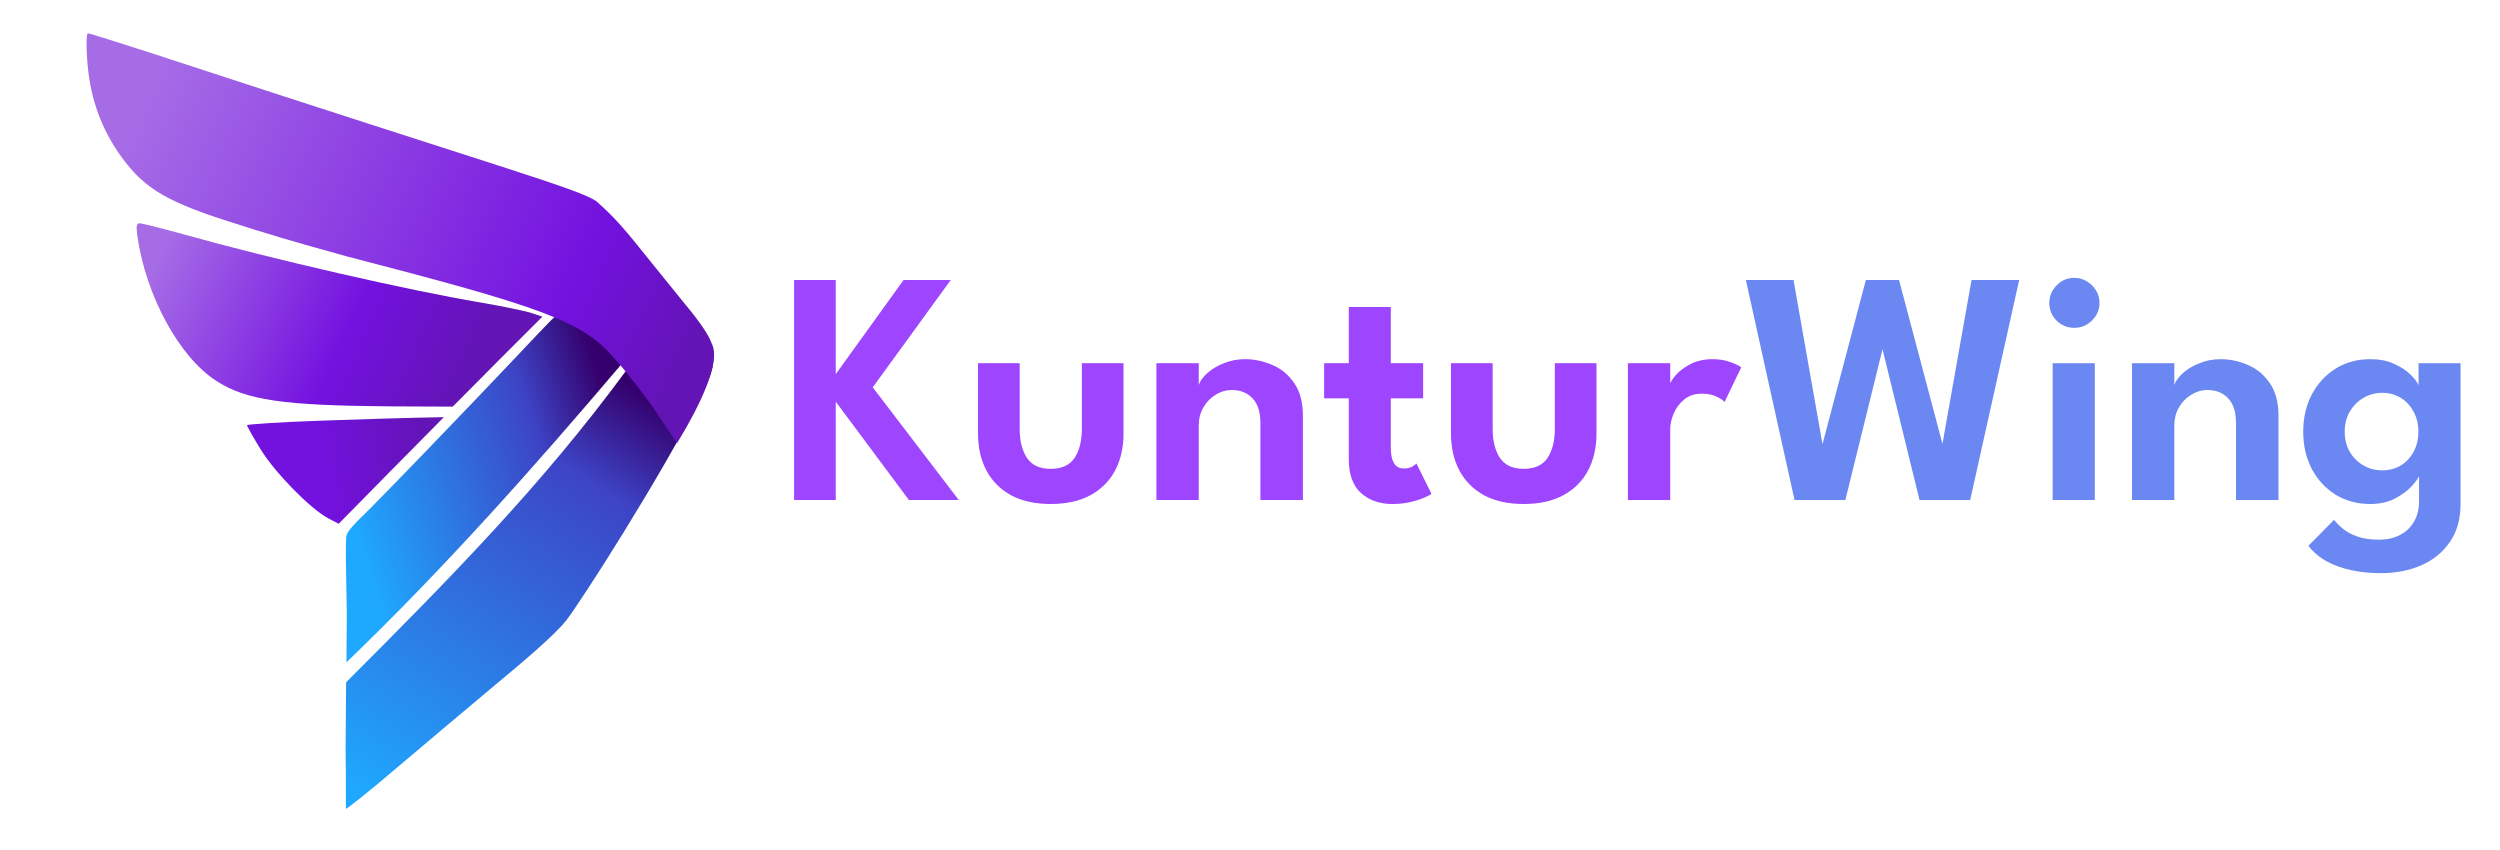
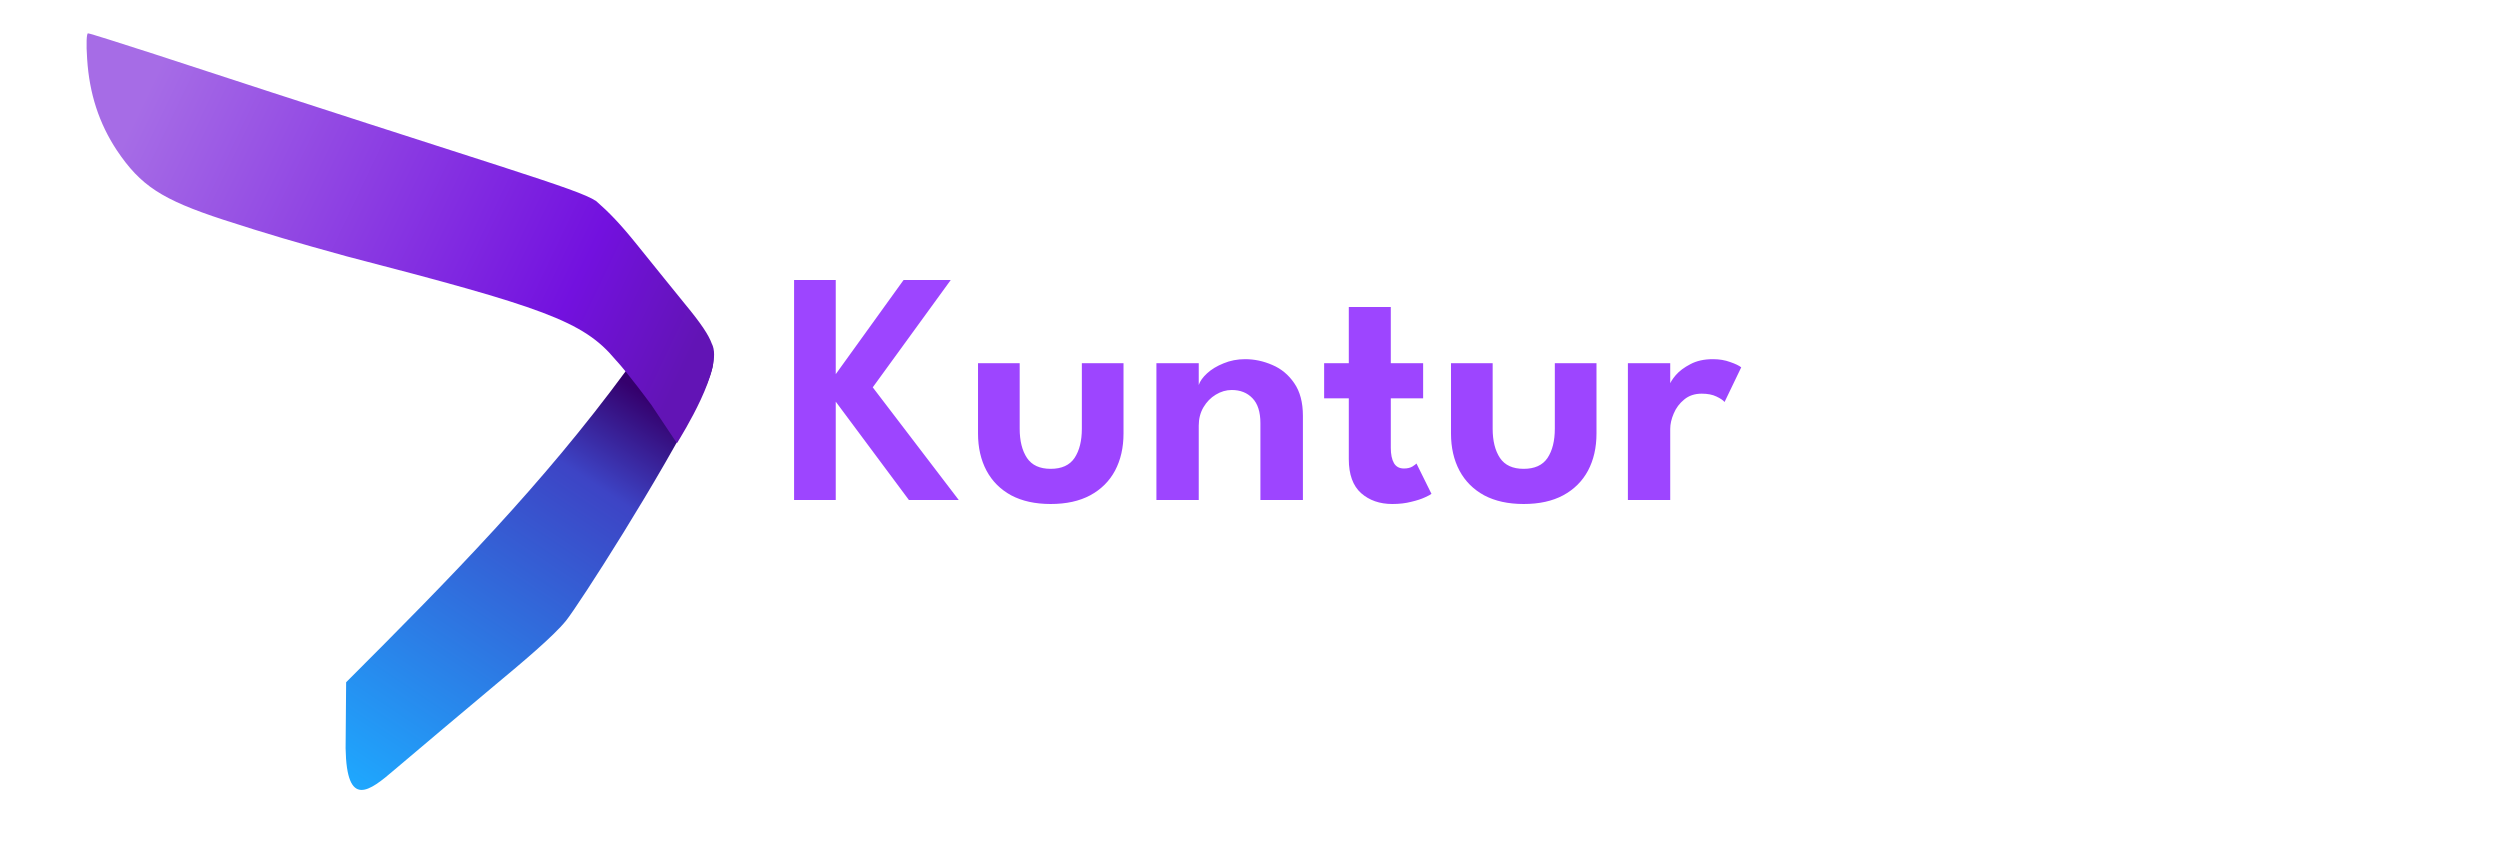
<svg xmlns="http://www.w3.org/2000/svg" width="300" height="102" viewBox="0 0 300 102" fill="none">
  <g filter="url(#filter0_d_1043_2186)">
-     <path d="M62.658 42.064C62.658 42.064 53.161 52.13 44.569 60.867C41.916 63.449 41.562 63.89 41.536 64.589C41.481 65.753 41.486 67.252 41.618 73.732L41.575 79.48C53.327 68.169 64.015 56.144 74.584 43.696C74.584 43.696 72.586 41.52 71.355 40.467C69.946 39.261 67.272 37.991 66.607 37.998C66.474 37.999 62.658 42.064 62.658 42.064Z" fill="url(#paint0_linear_1043_2186)" />
-     <path d="M75.093 44.531C65.088 58.131 54.262 69.147 41.536 81.872L41.472 89.801C41.538 93.823 41.47 97.067 41.536 97.067C41.603 97.067 44.296 94.986 47.352 92.36C50.408 89.768 55.89 85.148 59.545 82.09C62.406 79.711 66.417 76.364 67.937 74.465C69.456 72.566 79.338 57.209 84.129 47.622C85.79 44.076 85.6 43.696 85.6 42.176L75.093 44.531Z" fill="url(#paint1_linear_1043_2186)" />
+     <path d="M75.093 44.531C65.088 58.131 54.262 69.147 41.536 81.872L41.472 89.801C41.603 97.067 44.296 94.986 47.352 92.36C50.408 89.768 55.89 85.148 59.545 82.09C62.406 79.711 66.417 76.364 67.937 74.465C69.456 72.566 79.338 57.209 84.129 47.622C85.79 44.076 85.6 43.696 85.6 42.176L75.093 44.531Z" fill="url(#paint1_linear_1043_2186)" />
    <path d="M14.013 18.026C11.886 14.802 10.724 11.246 10.458 7.091C10.325 5.23 10.392 4 10.558 4C10.757 4 14.312 5.13 18.531 6.493C60.291 20.187 69.266 22.613 71.545 24.133C73.065 25.462 74.411 26.835 76.438 29.361C78.464 31.887 81.089 35.111 82.218 36.507C84.162 38.859 85.049 40.221 85.41 41.227C86.93 44.076 81.802 52.243 81.232 53.192L78.193 48.634C78.193 48.634 75.385 44.794 73.825 43.126C69.975 38.515 65.088 36.858 41.587 30.757C35.441 29.061 32.252 28.131 26.803 26.369C19.395 23.943 16.87 22.281 14.013 18.026Z" fill="url(#paint2_linear_1043_2186)" />
-     <path d="M16.487 28.355C17.517 35.501 21.503 42.846 25.955 45.705C29.543 48.032 34.028 48.663 46.719 48.763L54.327 48.796L59.642 43.445L65.088 37.998L63.948 37.618C63.498 37.419 60.407 36.764 57.649 36.298C48.978 34.836 32.566 31.08 22.035 28.122C19.41 27.391 17.018 26.792 16.752 26.792C16.387 26.792 16.32 27.125 16.487 28.355Z" fill="url(#paint3_linear_1043_2186)" />
-     <path d="M38.215 50.491C33.497 50.657 29.643 50.923 29.643 51.023C29.643 51.156 30.374 52.452 31.271 53.914C33.032 56.773 37.251 61.06 39.377 62.191L40.64 62.855L46.952 56.44L53.264 50.059L50.008 50.125C48.214 50.158 42.899 50.325 38.215 50.491Z" fill="url(#paint4_linear_1043_2186)" />
  </g>
  <g filter="url(#filter1_d_1043_2186)">
    <path d="M104.73 46.48L115.05 60H109.07L100.29 48.2V60H95.29V33.6H100.29V44.9L108.43 33.6H114.09L104.73 46.48ZM122.362 51.44C122.362 52.907 122.655 54.08 123.242 54.96C123.828 55.827 124.775 56.26 126.082 56.26C127.402 56.26 128.355 55.827 128.942 54.96C129.528 54.08 129.822 52.907 129.822 51.44V43.58H134.822V52.02C134.822 53.713 134.482 55.2 133.802 56.48C133.122 57.747 132.128 58.733 130.822 59.44C129.528 60.133 127.948 60.48 126.082 60.48C124.228 60.48 122.648 60.133 121.342 59.44C120.048 58.733 119.062 57.747 118.382 56.48C117.702 55.2 117.362 53.713 117.362 52.02V43.58H122.362V51.44ZM149.409 43.1C150.529 43.1 151.622 43.333 152.689 43.8C153.756 44.253 154.629 44.98 155.309 45.98C156.002 46.98 156.349 48.287 156.349 49.9V60H151.249V50.78C151.249 49.433 150.929 48.433 150.289 47.78C149.662 47.127 148.836 46.8 147.809 46.8C147.142 46.8 146.502 46.987 145.889 47.36C145.289 47.72 144.796 48.227 144.409 48.88C144.036 49.52 143.849 50.253 143.849 51.08V60H138.769V43.58H143.849V46.2C143.996 45.747 144.329 45.28 144.849 44.8C145.369 44.32 146.029 43.92 146.829 43.6C147.629 43.267 148.489 43.1 149.409 43.1ZM158.896 43.58H161.856V36.84H166.896V43.58H170.776V47.8H166.896V53.74C166.896 54.527 167.023 55.14 167.276 55.58C167.529 56.007 167.929 56.22 168.476 56.22C168.889 56.22 169.229 56.14 169.496 55.98C169.763 55.807 169.923 55.687 169.976 55.62L171.776 59.26C171.696 59.34 171.436 59.48 170.996 59.68C170.569 59.88 170.016 60.06 169.336 60.22C168.669 60.393 167.916 60.48 167.076 60.48C165.569 60.48 164.323 60.047 163.336 59.18C162.349 58.3 161.856 56.94 161.856 55.1V47.8H158.896V43.58ZM179.119 51.44C179.119 52.907 179.413 54.08 179.999 54.96C180.586 55.827 181.533 56.26 182.839 56.26C184.159 56.26 185.113 55.827 185.699 54.96C186.286 54.08 186.579 52.907 186.579 51.44V43.58H191.579V52.02C191.579 53.713 191.239 55.2 190.559 56.48C189.879 57.747 188.886 58.733 187.579 59.44C186.286 60.133 184.706 60.48 182.839 60.48C180.986 60.48 179.406 60.133 178.099 59.44C176.806 58.733 175.819 57.747 175.139 56.48C174.459 55.2 174.119 53.713 174.119 52.02V43.58H179.119V51.44ZM200.427 60H195.347V43.58H200.427V46.24H200.327C200.42 45.92 200.673 45.513 201.087 45.02C201.513 44.527 202.1 44.087 202.847 43.7C203.593 43.3 204.493 43.1 205.547 43.1C206.307 43.1 206.993 43.213 207.607 43.44C208.233 43.653 208.68 43.867 208.947 44.08L206.947 48.24C206.773 48.027 206.447 47.807 205.967 47.58C205.5 47.353 204.913 47.24 204.207 47.24C203.367 47.24 202.667 47.473 202.107 47.94C201.547 48.393 201.127 48.953 200.847 49.62C200.567 50.273 200.427 50.887 200.427 51.46V60Z" fill="#9D45FF" />
-     <path d="M236.423 60H230.343L225.443 40.04H226.363L221.443 60H215.343L209.503 33.6H215.223L218.723 53.44H218.663L223.903 33.6H227.883L233.143 53.44H233.063L236.583 33.6H242.303L236.423 60ZM246.318 60V43.58H251.378V60H246.318ZM248.918 39.34C248.078 39.34 247.365 39.047 246.778 38.46C246.205 37.873 245.918 37.173 245.918 36.36C245.918 35.547 246.212 34.84 246.798 34.24C247.385 33.64 248.092 33.34 248.918 33.34C249.465 33.34 249.965 33.48 250.418 33.76C250.872 34.027 251.238 34.387 251.518 34.84C251.798 35.293 251.938 35.8 251.938 36.36C251.938 37.173 251.638 37.873 251.038 38.46C250.452 39.047 249.745 39.34 248.918 39.34ZM266.479 43.1C267.599 43.1 268.693 43.333 269.759 43.8C270.826 44.253 271.699 44.98 272.379 45.98C273.073 46.98 273.419 48.287 273.419 49.9V60H268.319V50.78C268.319 49.433 267.999 48.433 267.359 47.78C266.733 47.127 265.906 46.8 264.879 46.8C264.213 46.8 263.573 46.987 262.959 47.36C262.359 47.72 261.866 48.227 261.479 48.88C261.106 49.52 260.919 50.253 260.919 51.08V60H255.839V43.58H260.919V46.2C261.066 45.747 261.399 45.28 261.919 44.8C262.439 44.32 263.099 43.92 263.899 43.6C264.699 43.267 265.559 43.1 266.479 43.1ZM285.686 68.78C284.486 68.78 283.333 68.667 282.226 68.44C281.133 68.213 280.14 67.86 279.246 67.38C278.353 66.9 277.606 66.273 277.006 65.5L280.086 62.38C280.366 62.74 280.726 63.1 281.166 63.46C281.62 63.833 282.193 64.14 282.886 64.38C283.58 64.633 284.446 64.76 285.486 64.76C286.473 64.76 287.32 64.567 288.026 64.18C288.746 63.807 289.3 63.273 289.686 62.58C290.086 61.887 290.286 61.08 290.286 60.16V59.7H295.266V60.46C295.266 62.273 294.84 63.8 293.986 65.04C293.133 66.28 291.986 67.213 290.546 67.84C289.106 68.467 287.486 68.78 285.686 68.78ZM290.286 60V57.14C290.166 57.433 289.86 57.847 289.366 58.38C288.873 58.913 288.206 59.4 287.366 59.84C286.54 60.267 285.566 60.48 284.446 60.48C282.873 60.48 281.48 60.107 280.266 59.36C279.053 58.6 278.1 57.567 277.406 56.26C276.726 54.94 276.386 53.453 276.386 51.8C276.386 50.147 276.726 48.667 277.406 47.36C278.1 46.04 279.053 45 280.266 44.24C281.48 43.48 282.873 43.1 284.446 43.1C285.54 43.1 286.486 43.287 287.286 43.66C288.1 44.02 288.753 44.447 289.246 44.94C289.753 45.42 290.08 45.853 290.226 46.24V43.58H295.266V60H290.286ZM281.366 51.8C281.366 52.72 281.573 53.533 281.986 54.24C282.4 54.933 282.946 55.473 283.626 55.86C284.306 56.247 285.046 56.44 285.846 56.44C286.686 56.44 287.433 56.247 288.086 55.86C288.74 55.46 289.253 54.913 289.626 54.22C290.013 53.513 290.206 52.707 290.206 51.8C290.206 50.893 290.013 50.093 289.626 49.4C289.253 48.693 288.74 48.14 288.086 47.74C287.433 47.34 286.686 47.14 285.846 47.14C285.046 47.14 284.306 47.34 283.626 47.74C282.946 48.127 282.4 48.673 281.986 49.38C281.573 50.073 281.366 50.88 281.366 51.8Z" fill="#6B88F2" />
  </g>
  <defs>
    <filter id="filter0_d_1043_2186" x="0.31" y="0" width="89.381" height="101.067" filterUnits="userSpaceOnUse" color-interpolation-filters="sRGB">
      <feFlood flood-opacity="0" result="BackgroundImageFix" />
      <feColorMatrix in="SourceAlpha" type="matrix" values="0 0 0 0 0 0 0 0 0 0 0 0 0 0 0 0 0 0 127 0" result="hardAlpha" />
      <feOffset />
      <feGaussianBlur stdDeviation="2" />
      <feComposite in2="hardAlpha" operator="out" />
      <feColorMatrix type="matrix" values="0 0 0 0 0 0 0 0 0 0 0 0 0 0 0 0 0 0 0.12 0" />
      <feBlend mode="normal" in2="BackgroundImageFix" result="effect1_dropShadow_1043_2186" />
      <feBlend mode="normal" in="SourceGraphic" in2="effect1_dropShadow_1043_2186" result="shape" />
    </filter>
    <filter id="filter1_d_1043_2186" x="91.29" y="29.34" width="207.976" height="43.44" filterUnits="userSpaceOnUse" color-interpolation-filters="sRGB">
      <feFlood flood-opacity="0" result="BackgroundImageFix" />
      <feColorMatrix in="SourceAlpha" type="matrix" values="0 0 0 0 0 0 0 0 0 0 0 0 0 0 0 0 0 0 127 0" result="hardAlpha" />
      <feOffset />
      <feGaussianBlur stdDeviation="2" />
      <feComposite in2="hardAlpha" operator="out" />
      <feColorMatrix type="matrix" values="0 0 0 0 0 0 0 0 0 0 0 0 0 0 0 0 0 0 0.12 0" />
      <feBlend mode="normal" in2="BackgroundImageFix" result="effect1_dropShadow_1043_2186" />
      <feBlend mode="normal" in="SourceGraphic" in2="effect1_dropShadow_1043_2186" result="shape" />
    </filter>
    <linearGradient id="paint0_linear_1043_2186" x1="43.956" y1="68.798" x2="76.281" y2="58.15" gradientUnits="userSpaceOnUse">
      <stop stop-color="#1EA9FF" />
      <stop offset="0.721" stop-color="#3D44C5" />
      <stop offset="1" stop-color="#35006D" />
    </linearGradient>
    <linearGradient id="paint1_linear_1043_2186" x1="42.296" y1="95.129" x2="75.154" y2="45.936" gradientUnits="userSpaceOnUse">
      <stop stop-color="#1EA9FF" />
      <stop offset="0.793" stop-color="#3D44C5" />
      <stop offset="1" stop-color="#35006D" />
    </linearGradient>
    <linearGradient id="paint2_linear_1043_2186" x1="17.982" y1="10.297" x2="83.42" y2="41.495" gradientUnits="userSpaceOnUse">
      <stop stop-color="#A66CE6" />
      <stop offset="0.777" stop-color="#7311DF" />
      <stop offset="1" stop-color="#6214B5" />
    </linearGradient>
    <linearGradient id="paint3_linear_1043_2186" x1="18.554" y1="31.73" x2="58.489" y2="50.01" gradientUnits="userSpaceOnUse">
      <stop stop-color="#A66CE6" />
      <stop offset="0.559" stop-color="#7311DF" />
      <stop offset="0.899" stop-color="#6214B5" />
    </linearGradient>
    <linearGradient id="paint4_linear_1043_2186" x1="31.85" y1="56.421" x2="51.555" y2="53.672" gradientUnits="userSpaceOnUse">
      <stop offset="0.317" stop-color="#7311DF" />
      <stop offset="1" stop-color="#6214B5" />
    </linearGradient>
  </defs>
</svg>